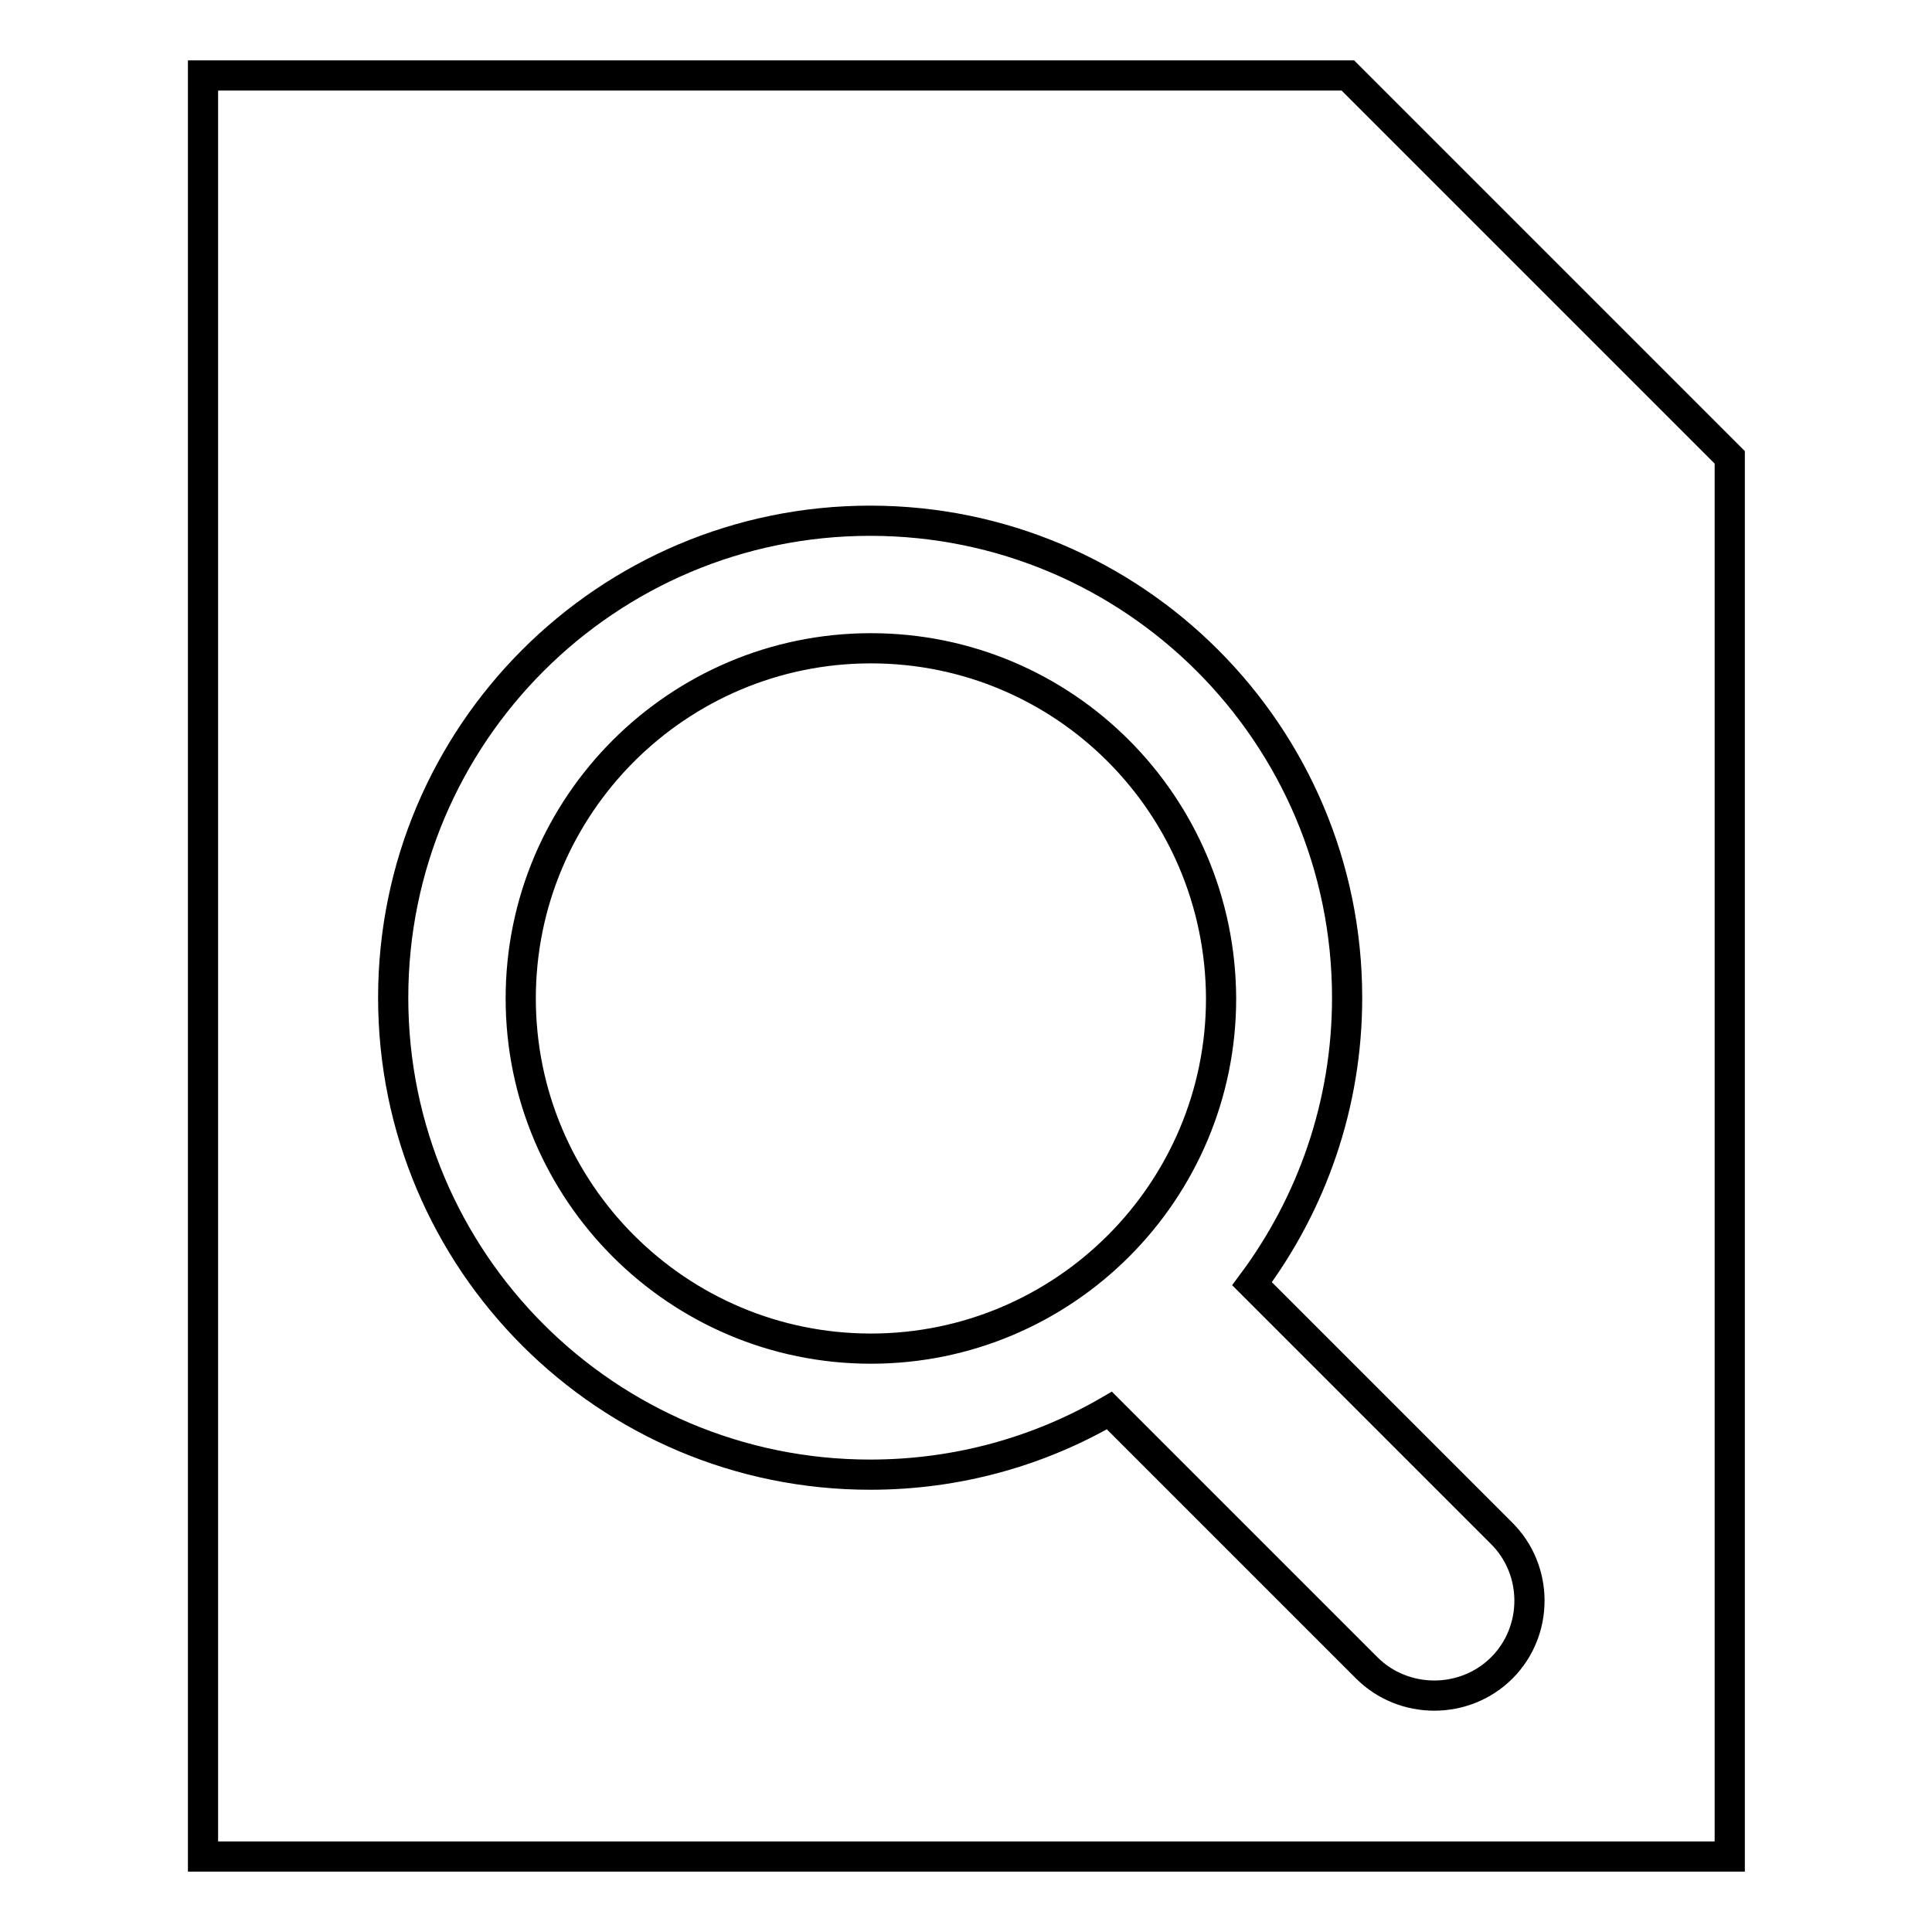
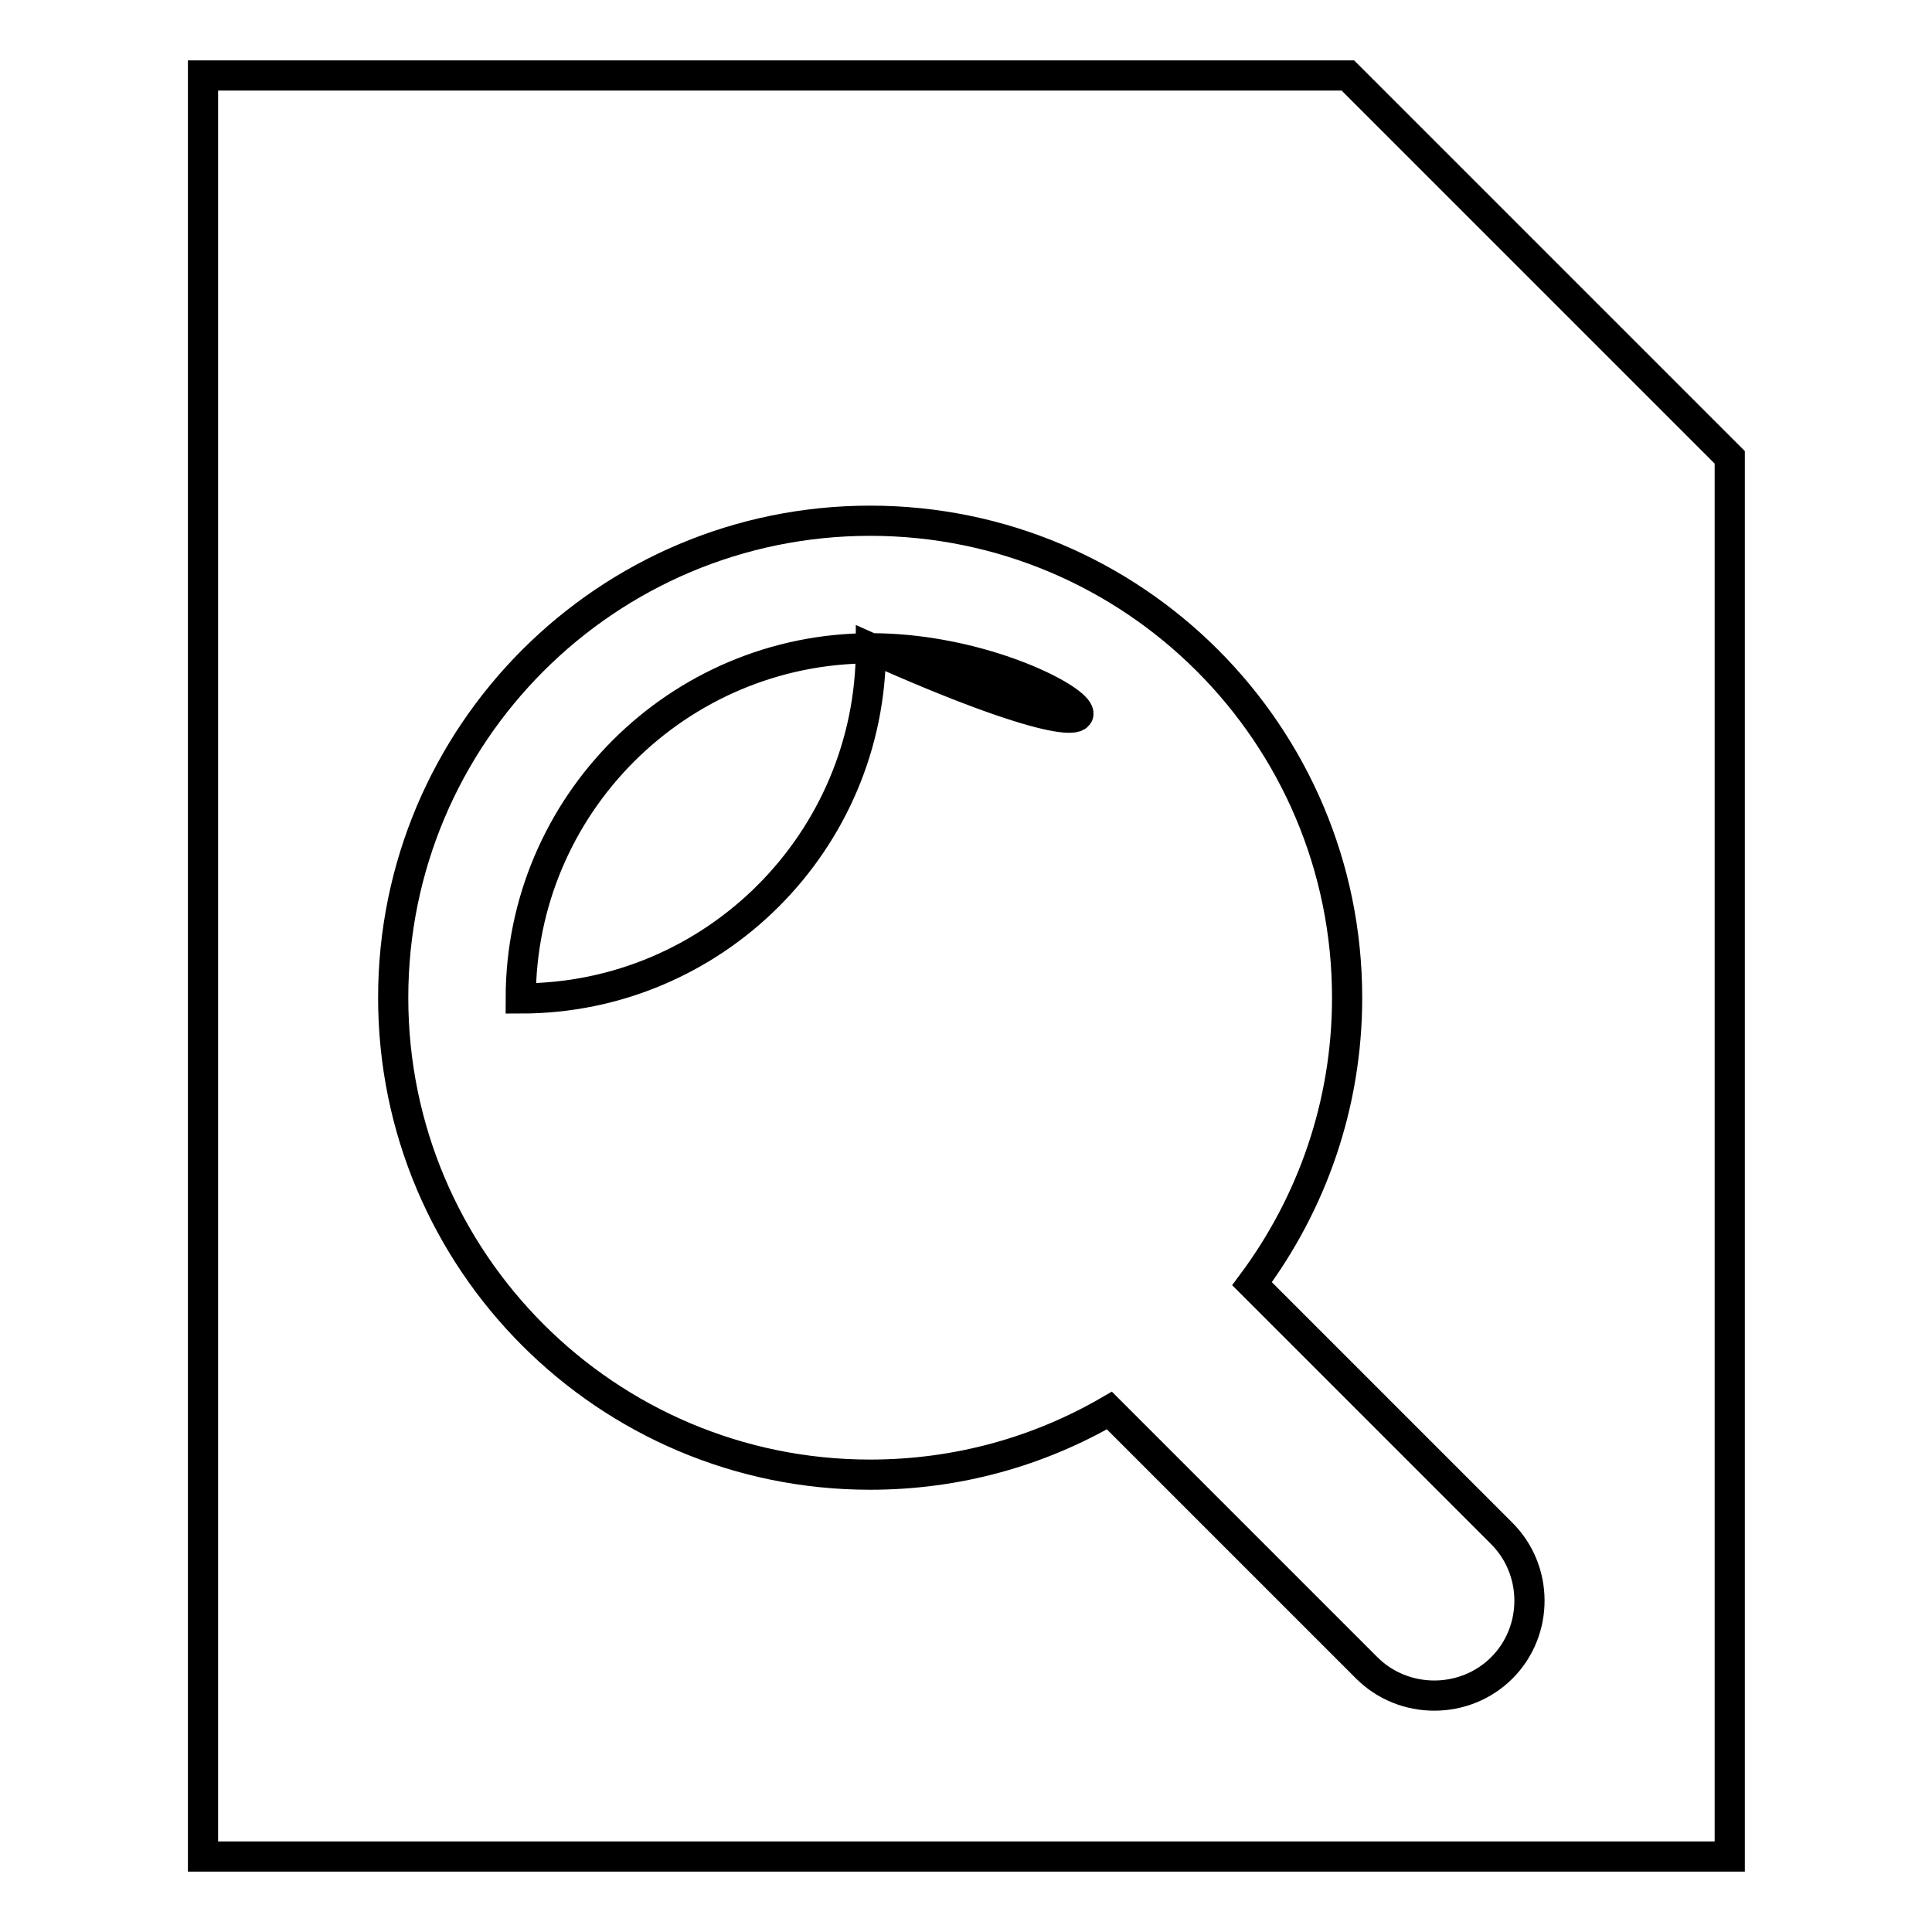
<svg xmlns="http://www.w3.org/2000/svg" version="1.1" x="0px" y="0px" viewBox="0 0 256 256" enable-background="new 0 0 256 256" xml:space="preserve">
  <g>
-     <path stroke-width="4" fill-opacity="0" stroke="#000000" d="M115.4,85.9c-25.6,0-46.4,20.8-46.4,46.4c0,25.6,20.8,46.4,46.4,46.4c25.6,0,46.4-20.8,46.4-46.4 C161.7,106.6,141,85.9,115.4,85.9z M178.6,10H26.9v236h202.3V60.6L178.6,10z M199,221c-4.9,4.9-13,4.9-17.9,0l-34.1-34.1 c-9.3,5.4-20.1,8.5-31.7,8.5c-34.9,0-63.2-28.3-63.2-63.2c0-34.9,28.3-63.2,63.2-63.2c34.9,0,63.2,28.3,63.2,63.2 c0,14.2-4.7,27.3-12.6,37.9l33,33C203.9,208,203.9,216.1,199,221z" />
+     <path stroke-width="4" fill-opacity="0" stroke="#000000" d="M115.4,85.9c-25.6,0-46.4,20.8-46.4,46.4c25.6,0,46.4-20.8,46.4-46.4 C161.7,106.6,141,85.9,115.4,85.9z M178.6,10H26.9v236h202.3V60.6L178.6,10z M199,221c-4.9,4.9-13,4.9-17.9,0l-34.1-34.1 c-9.3,5.4-20.1,8.5-31.7,8.5c-34.9,0-63.2-28.3-63.2-63.2c0-34.9,28.3-63.2,63.2-63.2c34.9,0,63.2,28.3,63.2,63.2 c0,14.2-4.7,27.3-12.6,37.9l33,33C203.9,208,203.9,216.1,199,221z" />
  </g>
</svg>